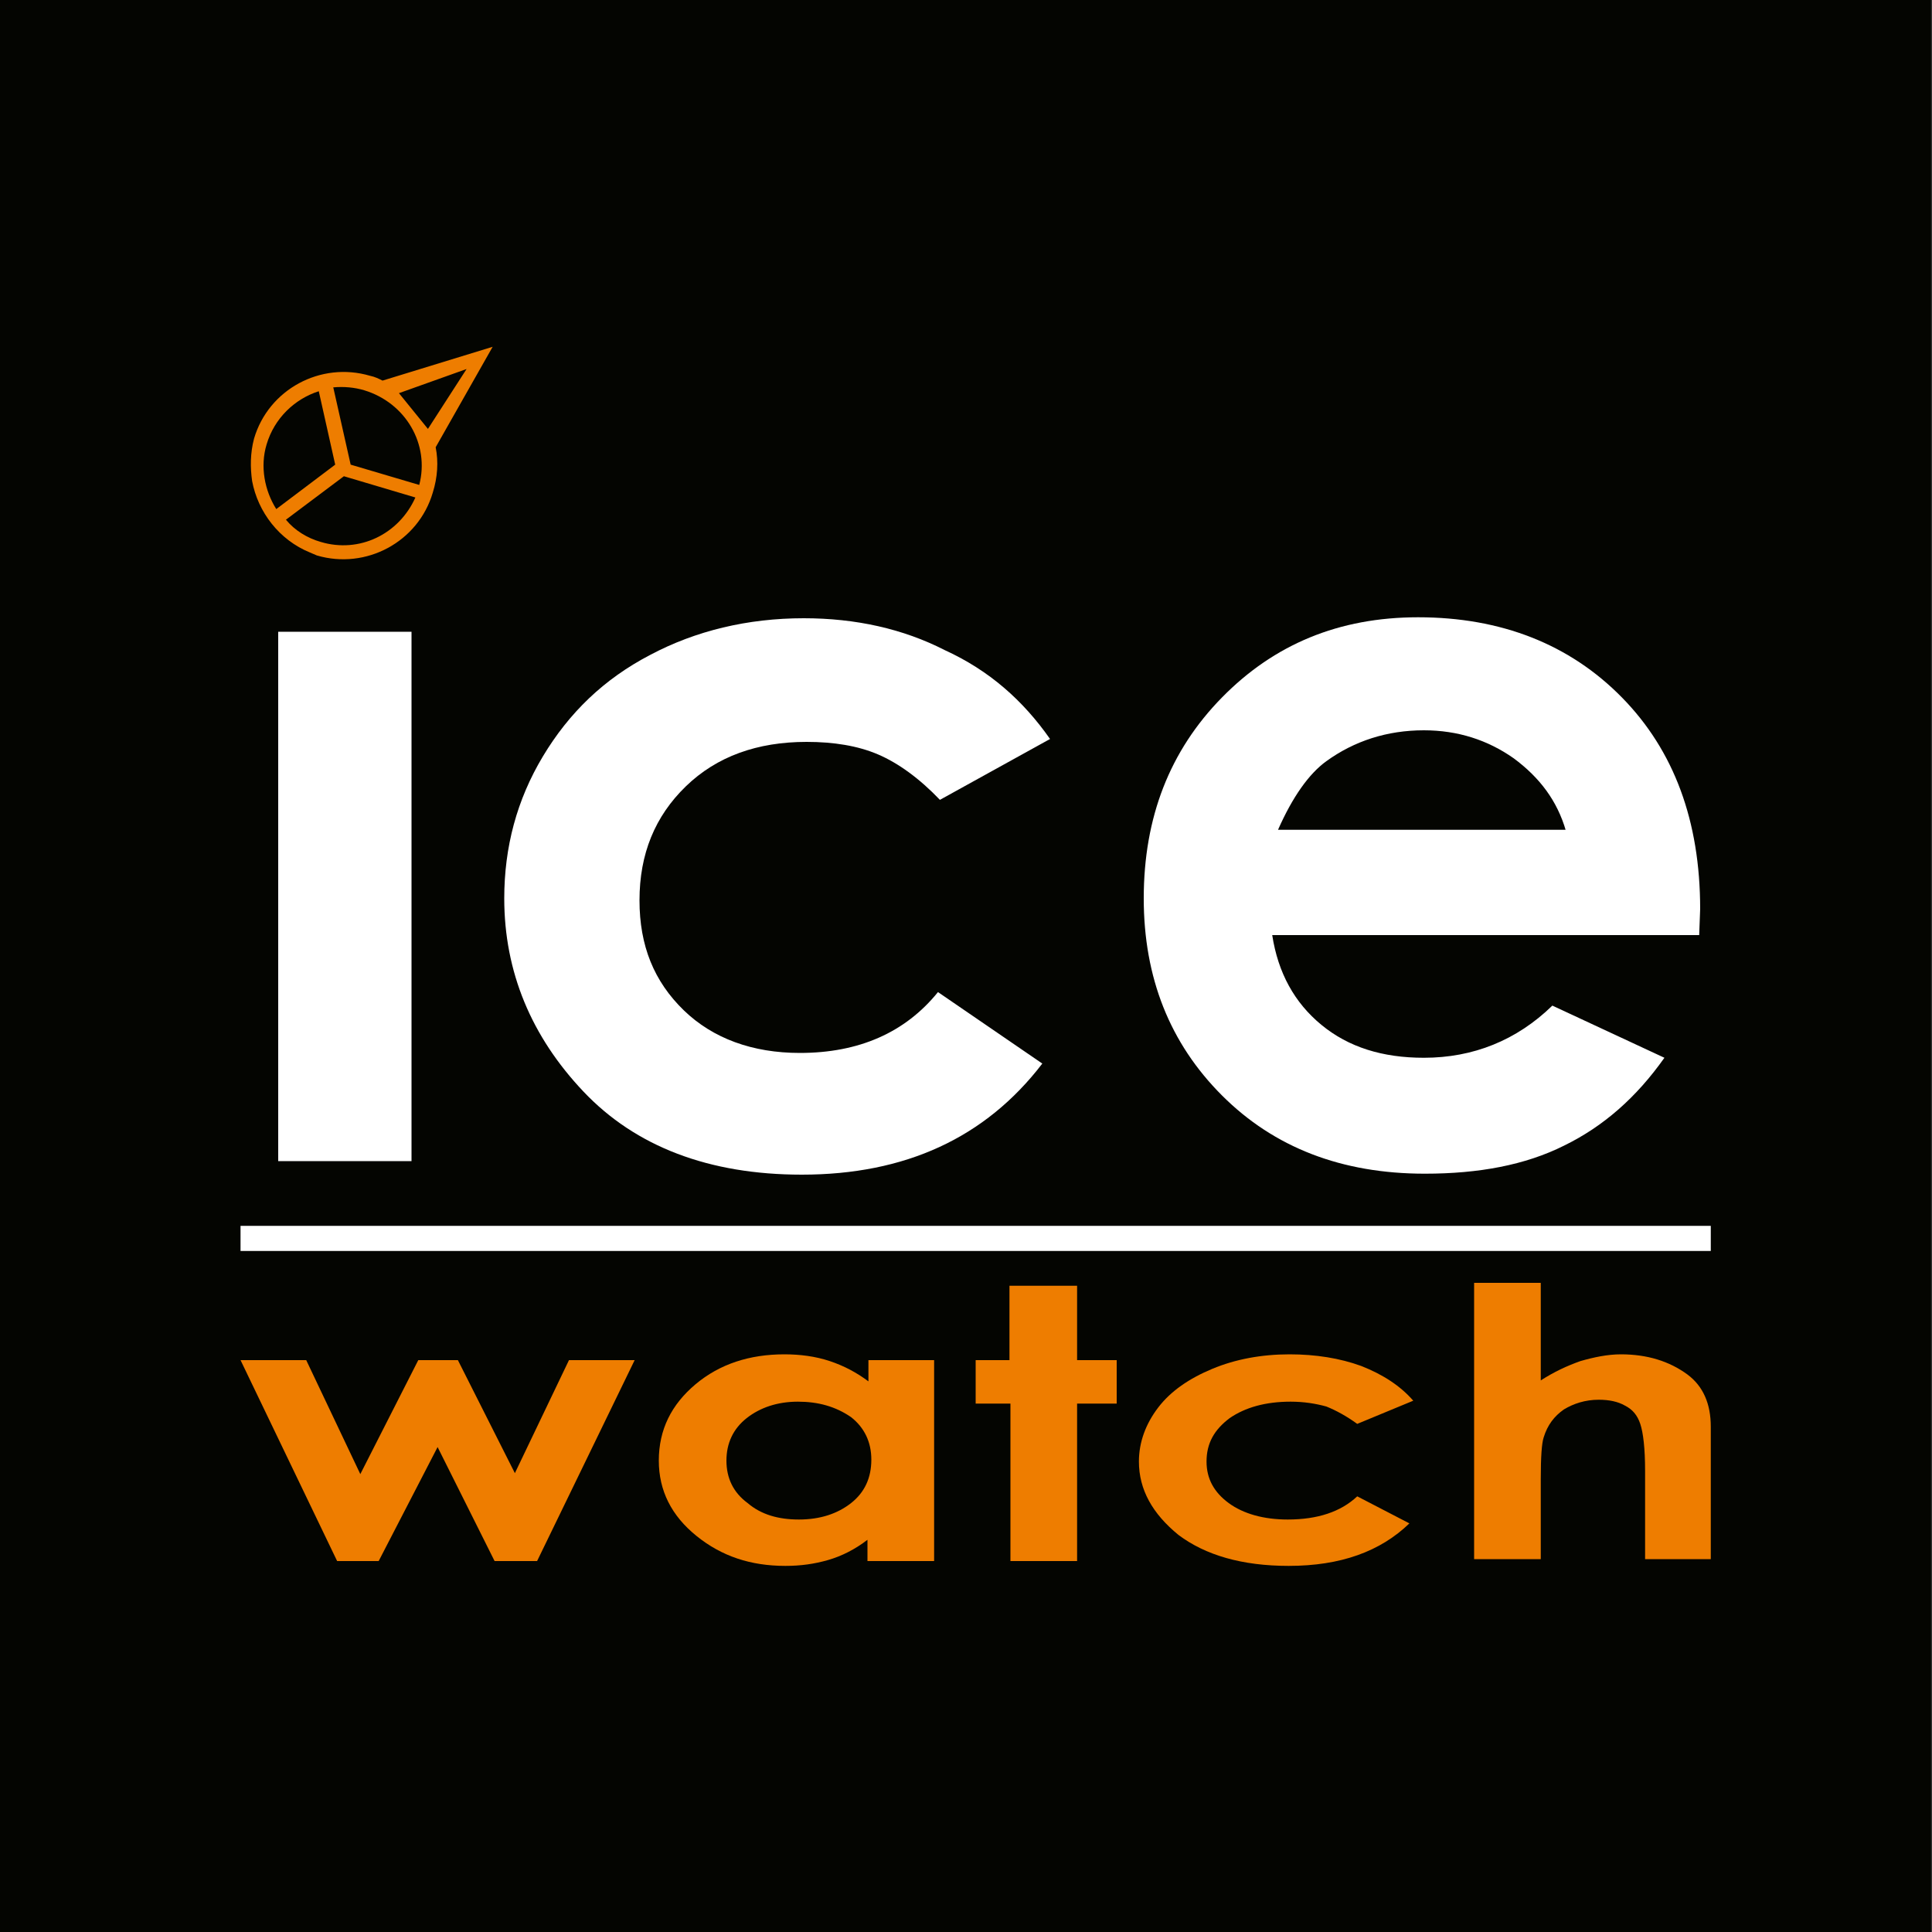
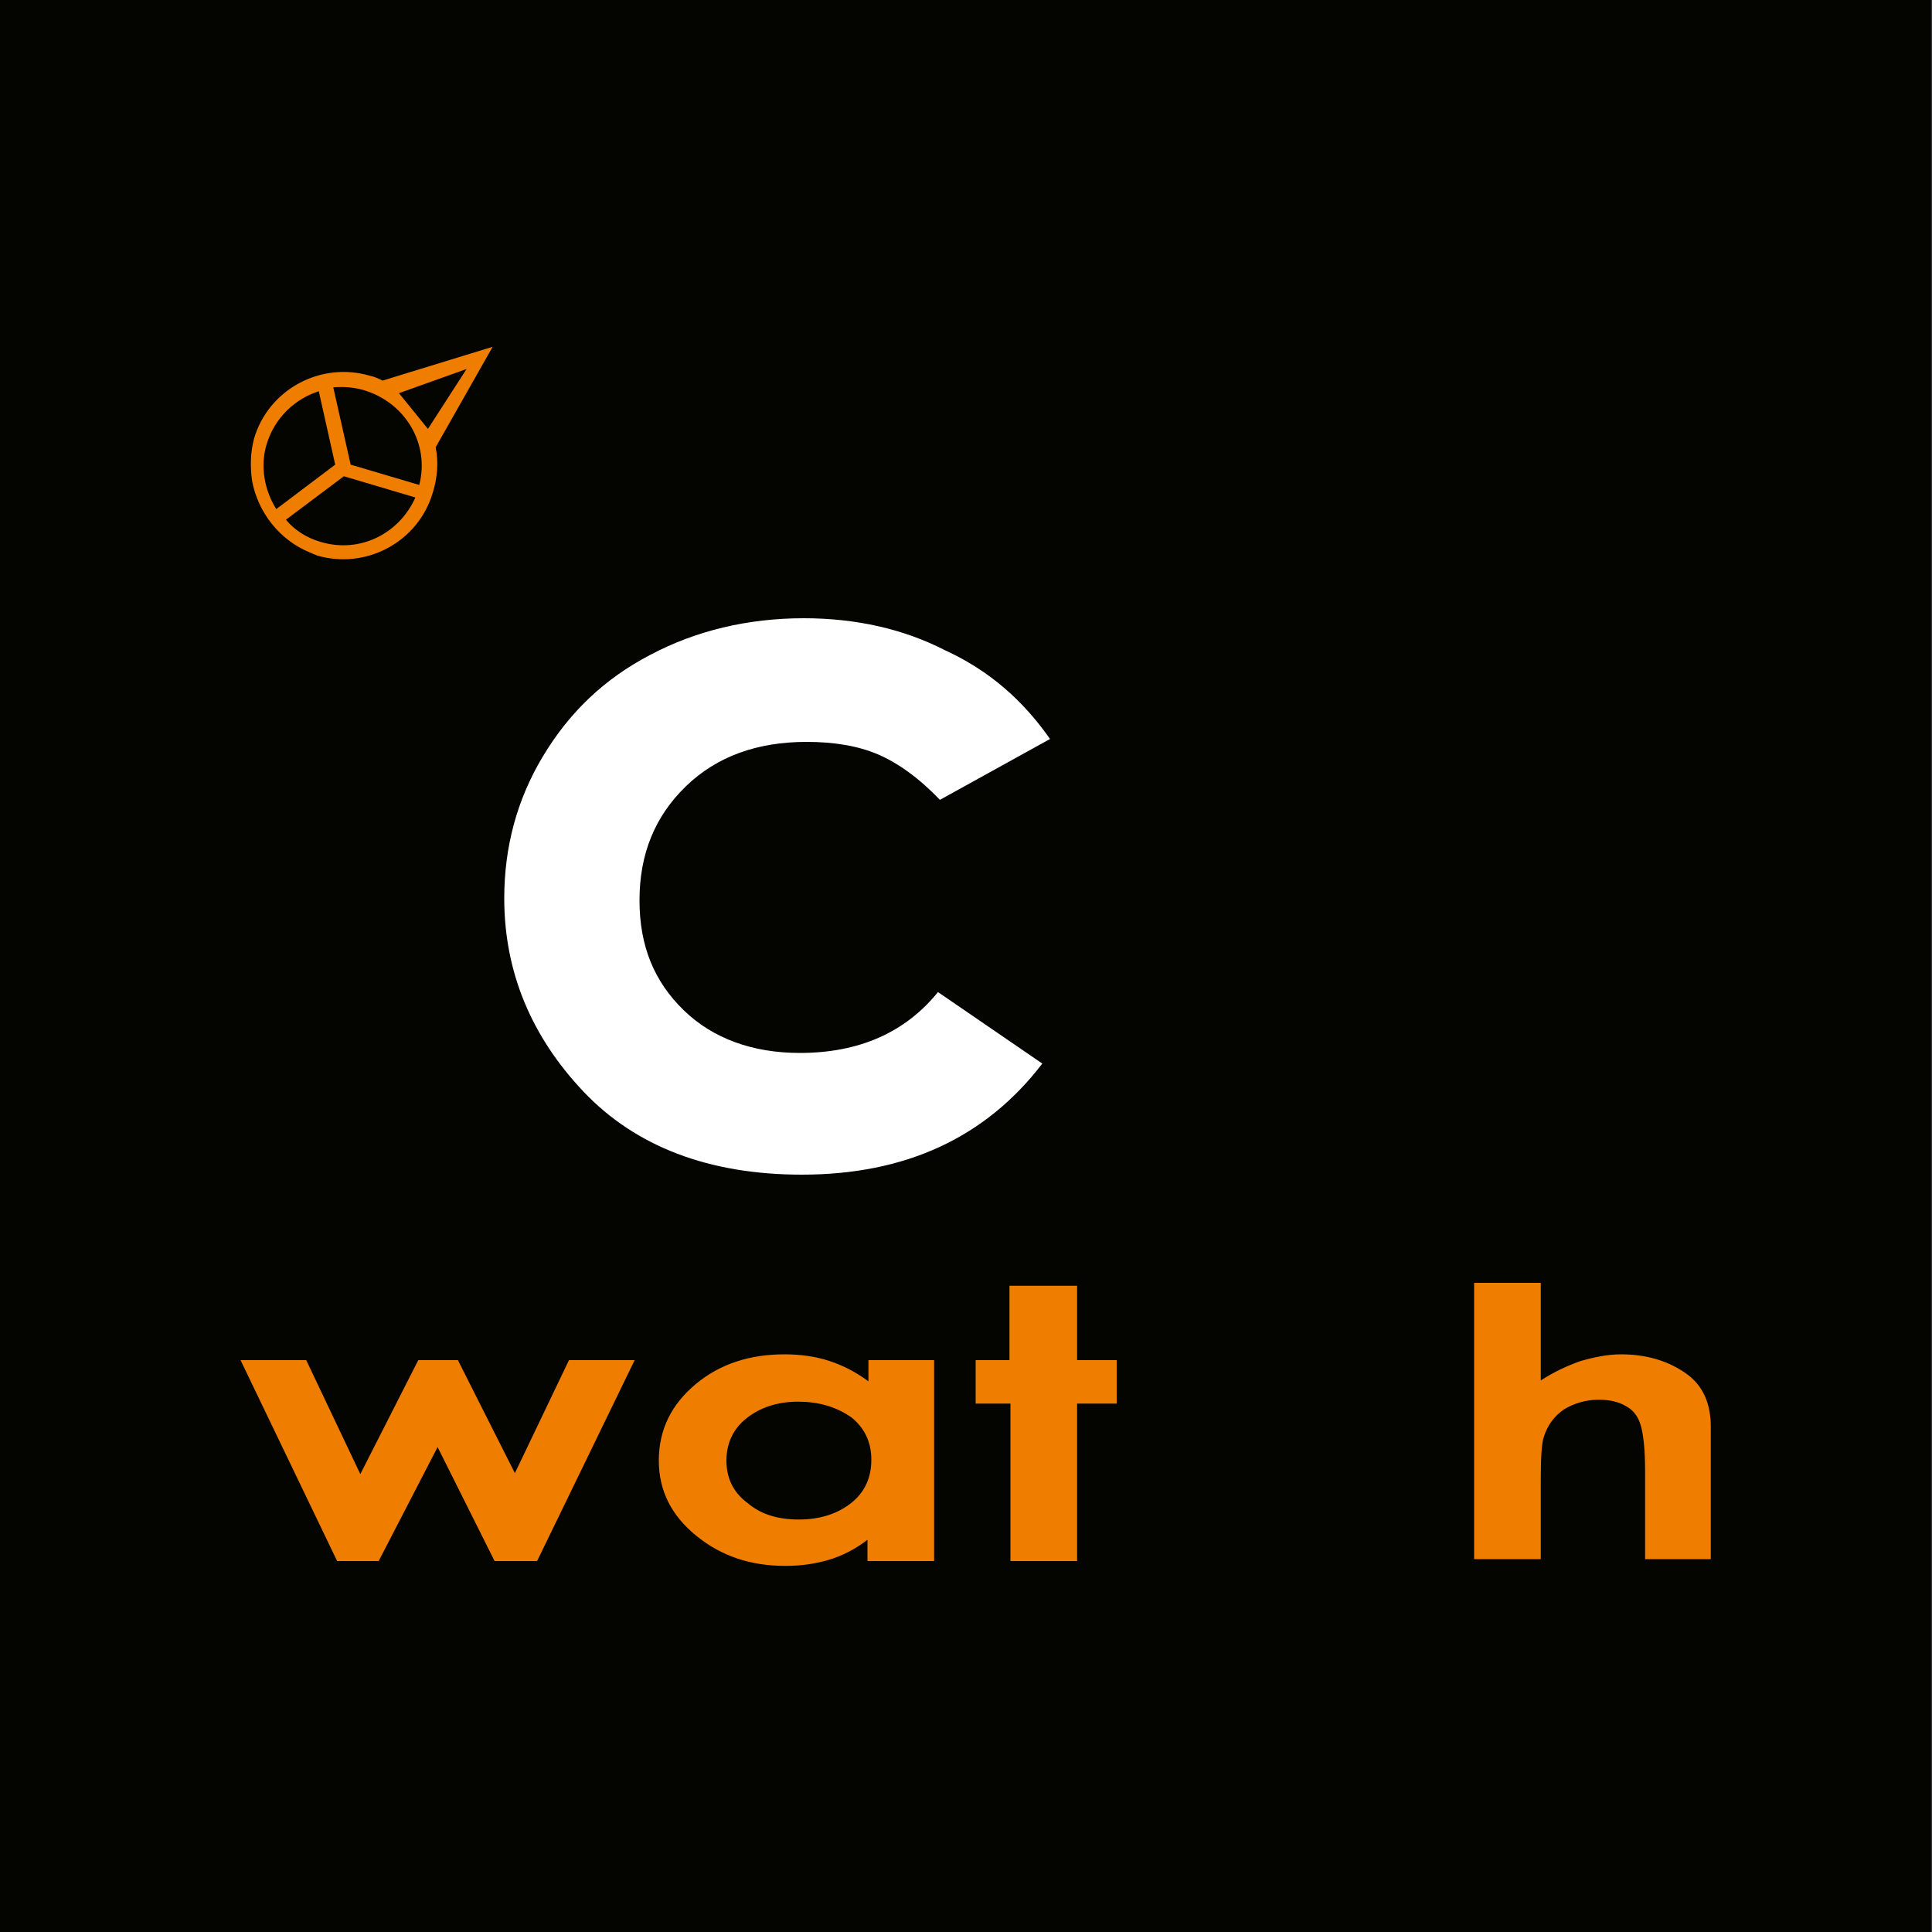
<svg xmlns="http://www.w3.org/2000/svg" version="1.1" id="Layer_1" x="0px" y="0px" viewBox="0 0 200 200" style="enable-background:new 0 0 200 200;" xml:space="preserve">
  <rect x="0" y="0" width="200" height="200" fill="#333333" stroke="none" />
  <style type="text/css">
	.st0{fill:#040501;}
	.st1{fill:#EE7D00;}
	.st2{fill-rule:evenodd;clip-rule:evenodd;fill:#EE7D00;}
	.st3{fill:#FFFFFF;}
</style>
  <rect class="st0" width="199.9" height="200" />
  <g id="Logo_ICE_2_ligne_1_">
    <g id="Watch_1_">
      <path class="st1" d="M24.9,140.8h6.8l5.6,11.8l6-11.8h4.1l5.9,11.7l5.6-11.7h6.8l-10.1,20.8h-4.4l-5.9-11.8l-6.1,11.8h-4.3    L24.9,140.8z" />
      <path class="st1" d="M89.8,140.8h6.9v20.8h-6.9v-2.2c-1.3,1-2.7,1.7-4.1,2.1c-1.4,0.4-2.8,0.6-4.4,0.6c-3.6,0-6.6-1-9.2-3.1    c-2.6-2.1-3.9-4.7-3.9-7.8c0-3.2,1.3-5.8,3.8-7.9c2.5-2.1,5.6-3.1,9.2-3.1c1.6,0,3.2,0.2,4.7,0.7c1.5,0.5,2.8,1.2,4,2.1V140.8z     M82.6,145.1c-2.1,0-3.9,0.6-5.3,1.7c-1.4,1.1-2.1,2.6-2.1,4.4c0,1.8,0.7,3.3,2.2,4.4c1.4,1.2,3.2,1.7,5.3,1.7    c2.2,0,4-0.6,5.4-1.7c1.4-1.1,2.1-2.6,2.1-4.5c0-1.8-0.7-3.3-2.1-4.4C86.5,145.6,84.7,145.1,82.6,145.1z" />
      <path class="st1" d="M104.6,133.1h6.9v7.7h4.1v4.5h-4.1v16.3h-6.9v-16.3H101v-4.5h3.5V133.1z" />
-       <path class="st1" d="M146.3,145l-5.8,2.4c-1.1-0.8-2.2-1.4-3.2-1.8c-1.1-0.3-2.3-0.5-3.7-0.5c-2.6,0-4.7,0.6-6.3,1.7    c-1.6,1.2-2.4,2.6-2.4,4.5c0,1.8,0.8,3.2,2.3,4.3c1.5,1.1,3.6,1.7,6.1,1.7c3.1,0,5.5-0.8,7.2-2.4l5.4,2.8c-3,2.9-7.1,4.4-12.5,4.4    c-4.8,0-8.6-1.1-11.4-3.2c-2.7-2.2-4.1-4.7-4.1-7.6c0-2,0.7-3.9,2-5.6c1.3-1.7,3.2-3,5.6-4c2.4-1,5.1-1.5,8-1.5    c2.7,0,5.2,0.4,7.4,1.2C143.2,142.3,145,143.5,146.3,145z" />
      <path class="st1" d="M152.6,132.8h6.9v10.1c1.4-0.9,2.7-1.5,4.1-2c1.4-0.4,2.8-0.7,4.2-0.7c2.7,0,5,0.7,6.9,2.1    c1.6,1.2,2.4,3,2.4,5.4v13.7h-6.8v-9.1c0-2.4-0.2-4-0.5-4.9c-0.3-0.9-0.8-1.5-1.6-1.9c-0.7-0.4-1.6-0.6-2.7-0.6    c-1.4,0-2.6,0.4-3.6,1c-1,0.7-1.7,1.6-2.1,2.9c-0.2,0.6-0.3,2-0.3,4.3v8.3h-6.9V132.8z" />
    </g>
    <g>
      <g id="Point_i_2_">
        <g>
-           <path class="st2" d="M45.1,46.3L45.1,46.3C45.1,46.3,45.1,46.3,45.1,46.3L51,35.9l-11.4,3.5l0,0c-0.4-0.2-0.8-0.4-1.3-0.5      c-5.1-1.5-10.5,1.4-12,6.5c-0.4,1.5-0.4,3-0.2,4.4c0.6,3.2,2.8,6.1,6,7.4c0.2,0.1,0.5,0.2,0.7,0.3c5.1,1.5,10.5-1.4,12-6.5      C45.3,49.4,45.4,47.8,45.1,46.3L45.1,46.3z M28.6,52.7c-1.2-1.9-1.7-4.4-1-6.7c0.8-2.7,2.9-4.7,5.4-5.5l1.7,7.6L28.6,52.7z       M33.2,56.1c-1.4-0.4-2.7-1.2-3.6-2.3l6-4.5l7.4,2.2C41.3,55.3,37.2,57.3,33.2,56.1z M43.4,50.2l-7.1-2.1l-1.8-8      c1.1-0.1,2.2,0,3.2,0.3C42,41.7,44.5,46,43.4,50.2z M44.3,44.4l-3-3.7l7-2.5L44.3,44.4z" />
+           <path class="st2" d="M45.1,46.3C45.1,46.3,45.1,46.3,45.1,46.3L51,35.9l-11.4,3.5l0,0c-0.4-0.2-0.8-0.4-1.3-0.5      c-5.1-1.5-10.5,1.4-12,6.5c-0.4,1.5-0.4,3-0.2,4.4c0.6,3.2,2.8,6.1,6,7.4c0.2,0.1,0.5,0.2,0.7,0.3c5.1,1.5,10.5-1.4,12-6.5      C45.3,49.4,45.4,47.8,45.1,46.3L45.1,46.3z M28.6,52.7c-1.2-1.9-1.7-4.4-1-6.7c0.8-2.7,2.9-4.7,5.4-5.5l1.7,7.6L28.6,52.7z       M33.2,56.1c-1.4-0.4-2.7-1.2-3.6-2.3l6-4.5l7.4,2.2C41.3,55.3,37.2,57.3,33.2,56.1z M43.4,50.2l-7.1-2.1l-1.8-8      c1.1-0.1,2.2,0,3.2,0.3C42,41.7,44.5,46,43.4,50.2z M44.3,44.4l-3-3.7l7-2.5L44.3,44.4z" />
        </g>
      </g>
      <g id="Ice_1_">
-         <rect x="28.8" y="65.4" class="st3" width="13.8" height="54.8" />
        <path class="st3" d="M108.7,76.5l-11.4,6.3c-2.1-2.2-4.3-3.8-6.4-4.7c-2.1-0.9-4.6-1.3-7.4-1.3c-5.1,0-9.3,1.5-12.5,4.6     c-3.2,3.1-4.8,7-4.8,11.8c0,4.7,1.5,8.4,4.6,11.4c3,2.9,7.1,4.4,12,4.4c6.1,0,10.9-2.1,14.3-6.3l10.8,7.4     c-5.9,7.7-14.2,11.5-24.9,11.5c-9.6,0-17.2-2.9-22.6-8.6c-5.4-5.7-8.2-12.4-8.2-20c0-5.3,1.3-10.2,4-14.7     c2.7-4.5,6.3-8,11.1-10.5c4.7-2.5,10.1-3.8,15.9-3.8c5.4,0,10.3,1.1,14.6,3.3C102.4,69.4,105.9,72.5,108.7,76.5z" />
-         <path class="st3" d="M175.9,96.8h-44.2c0.6,3.9,2.3,7,5.1,9.3c2.8,2.3,6.3,3.4,10.6,3.4c5.1,0,9.6-1.8,13.3-5.4l11.6,5.4     c-2.9,4.1-6.3,7.1-10.4,9.1c-4,2-8.8,2.9-14.4,2.9c-8.6,0-15.6-2.7-21-8.1c-5.4-5.4-8.1-12.2-8.1-20.4c0-8.4,2.7-15.3,8.1-20.8     c5.4-5.5,12.1-8.3,20.3-8.3c8.6,0,15.7,2.8,21.1,8.3c5.4,5.5,8.1,12.8,8.1,21.9L175.9,96.8z M162.1,86c-0.9-3.1-2.7-5.5-5.4-7.5     c-2.7-1.9-5.8-2.9-9.3-2.9c-3.8,0-7.2,1.1-10.1,3.2c-1.8,1.3-3.5,3.7-5,7.1H162.1z" />
      </g>
    </g>
-     <rect id="Ligne_1_" x="24.9" y="126.9" class="st3" width="152.2" height="2.6" />
  </g>
</svg>